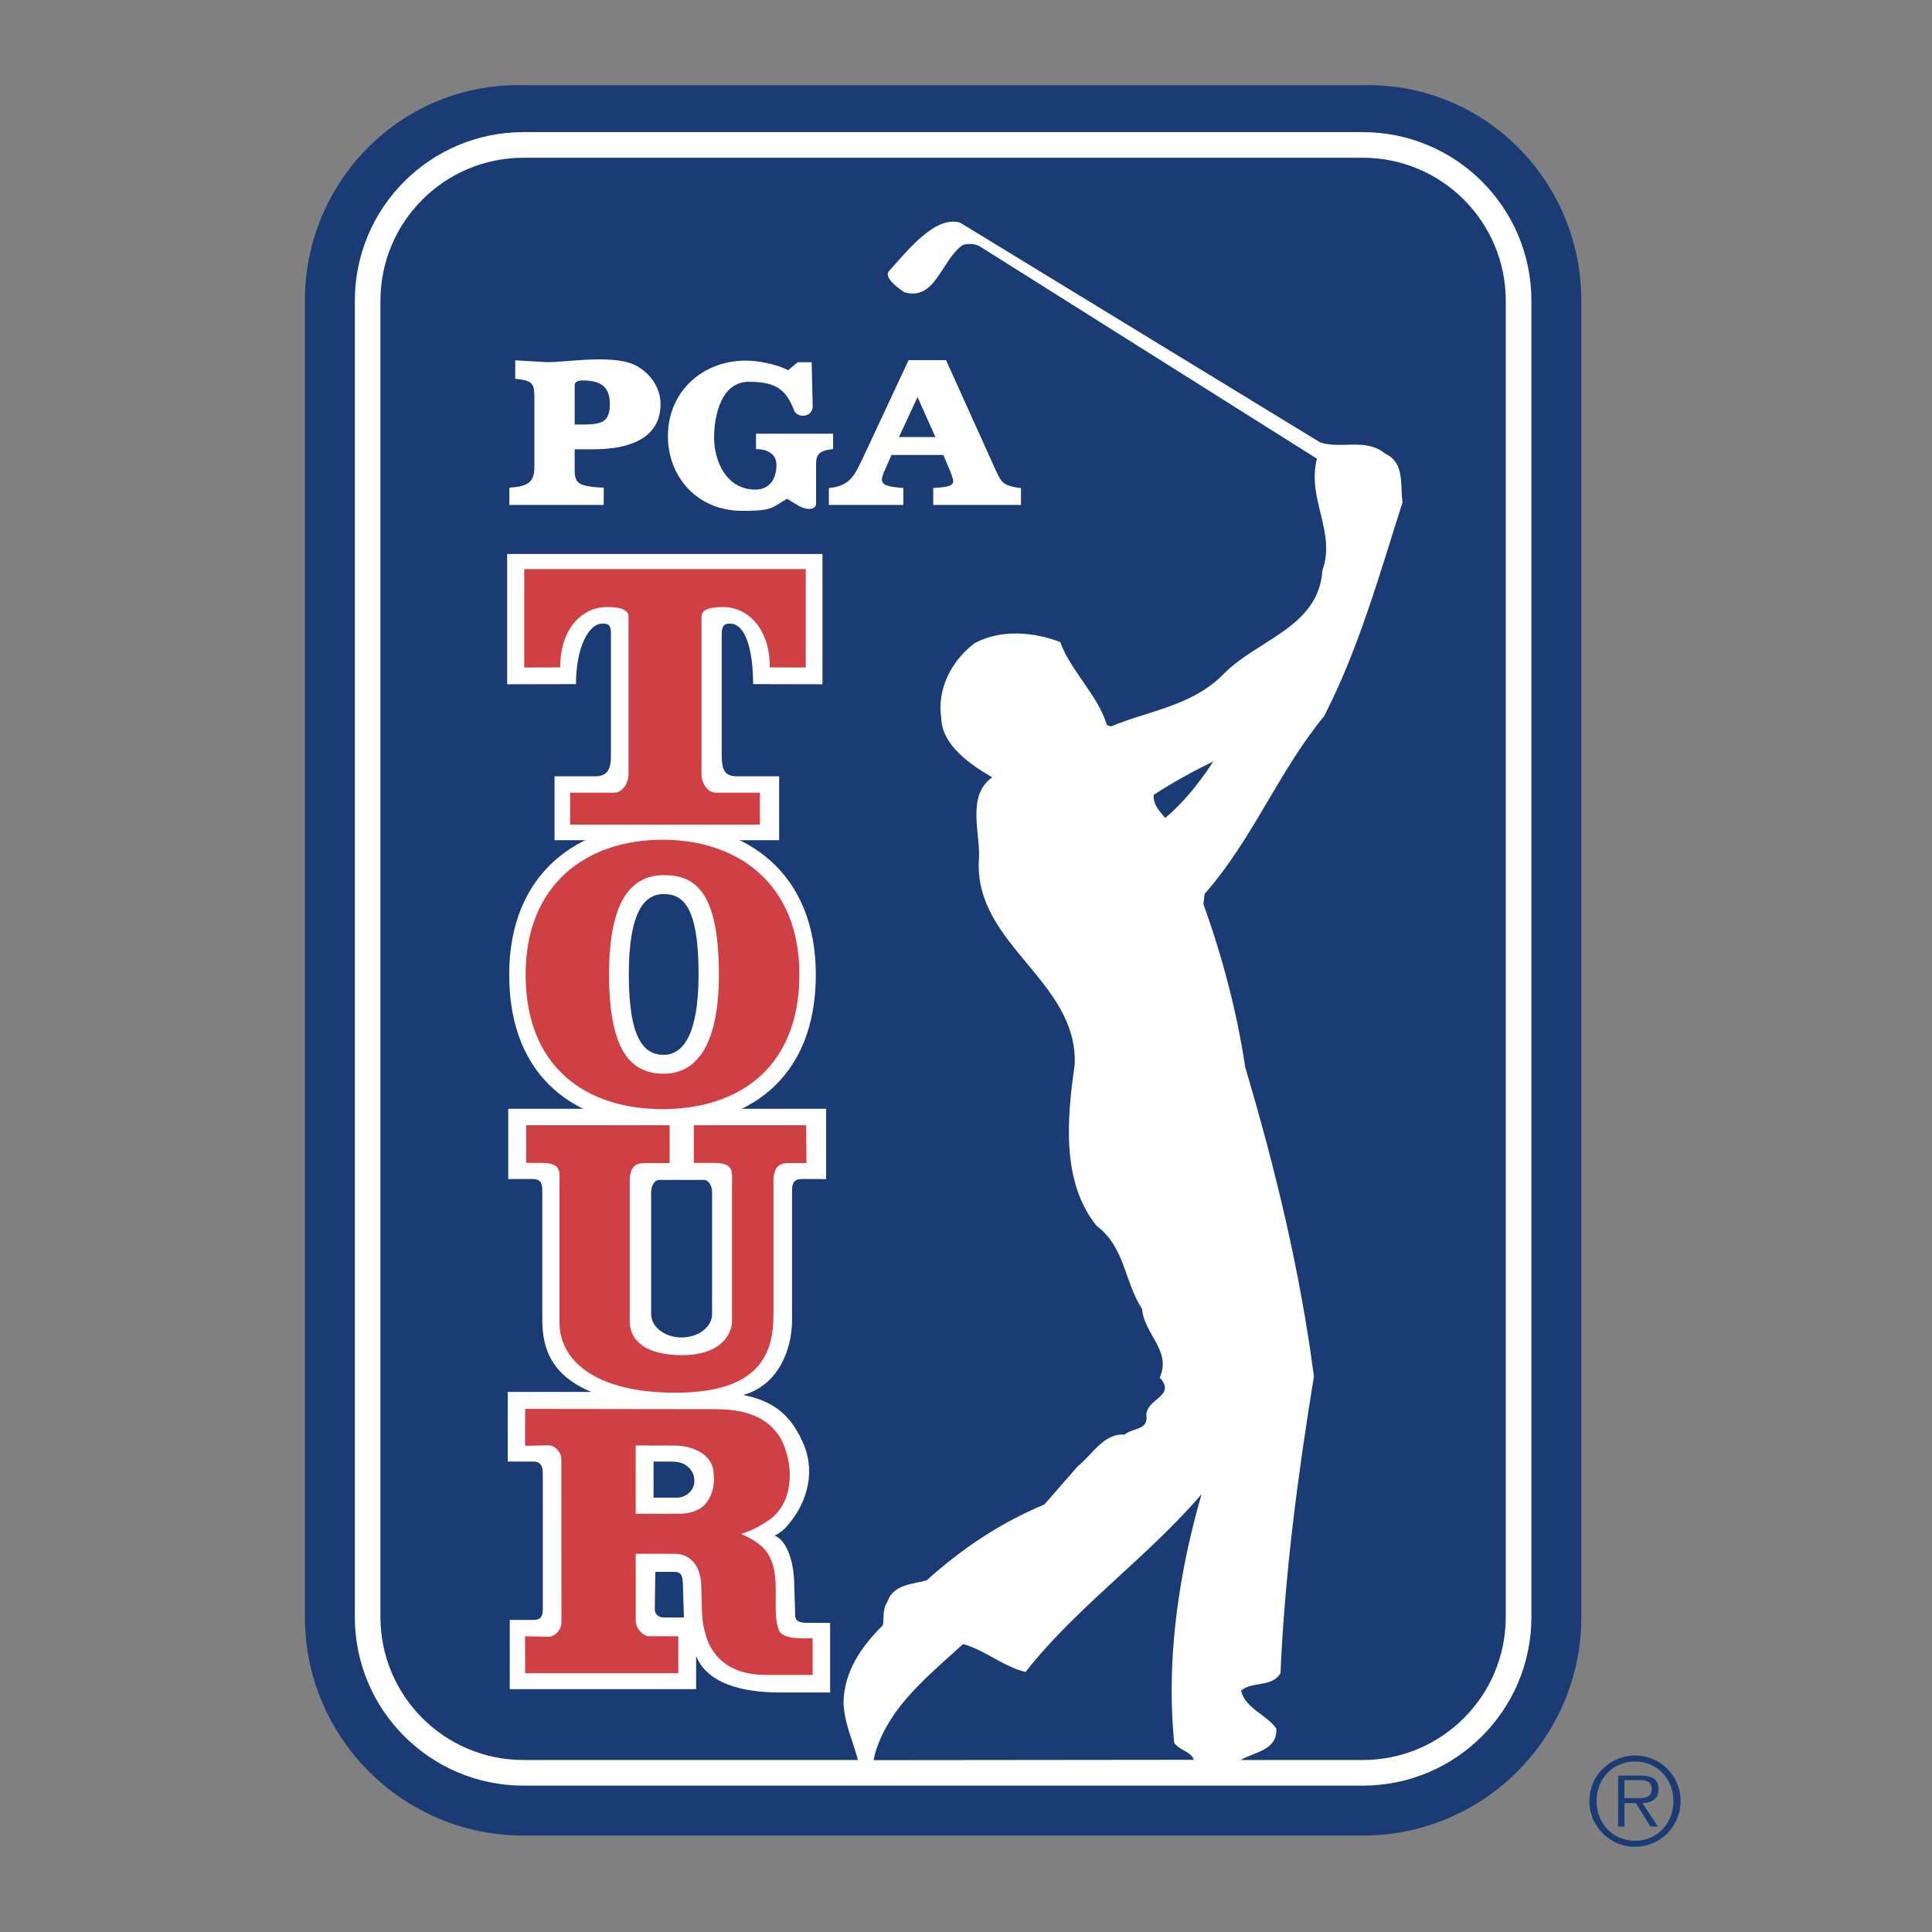
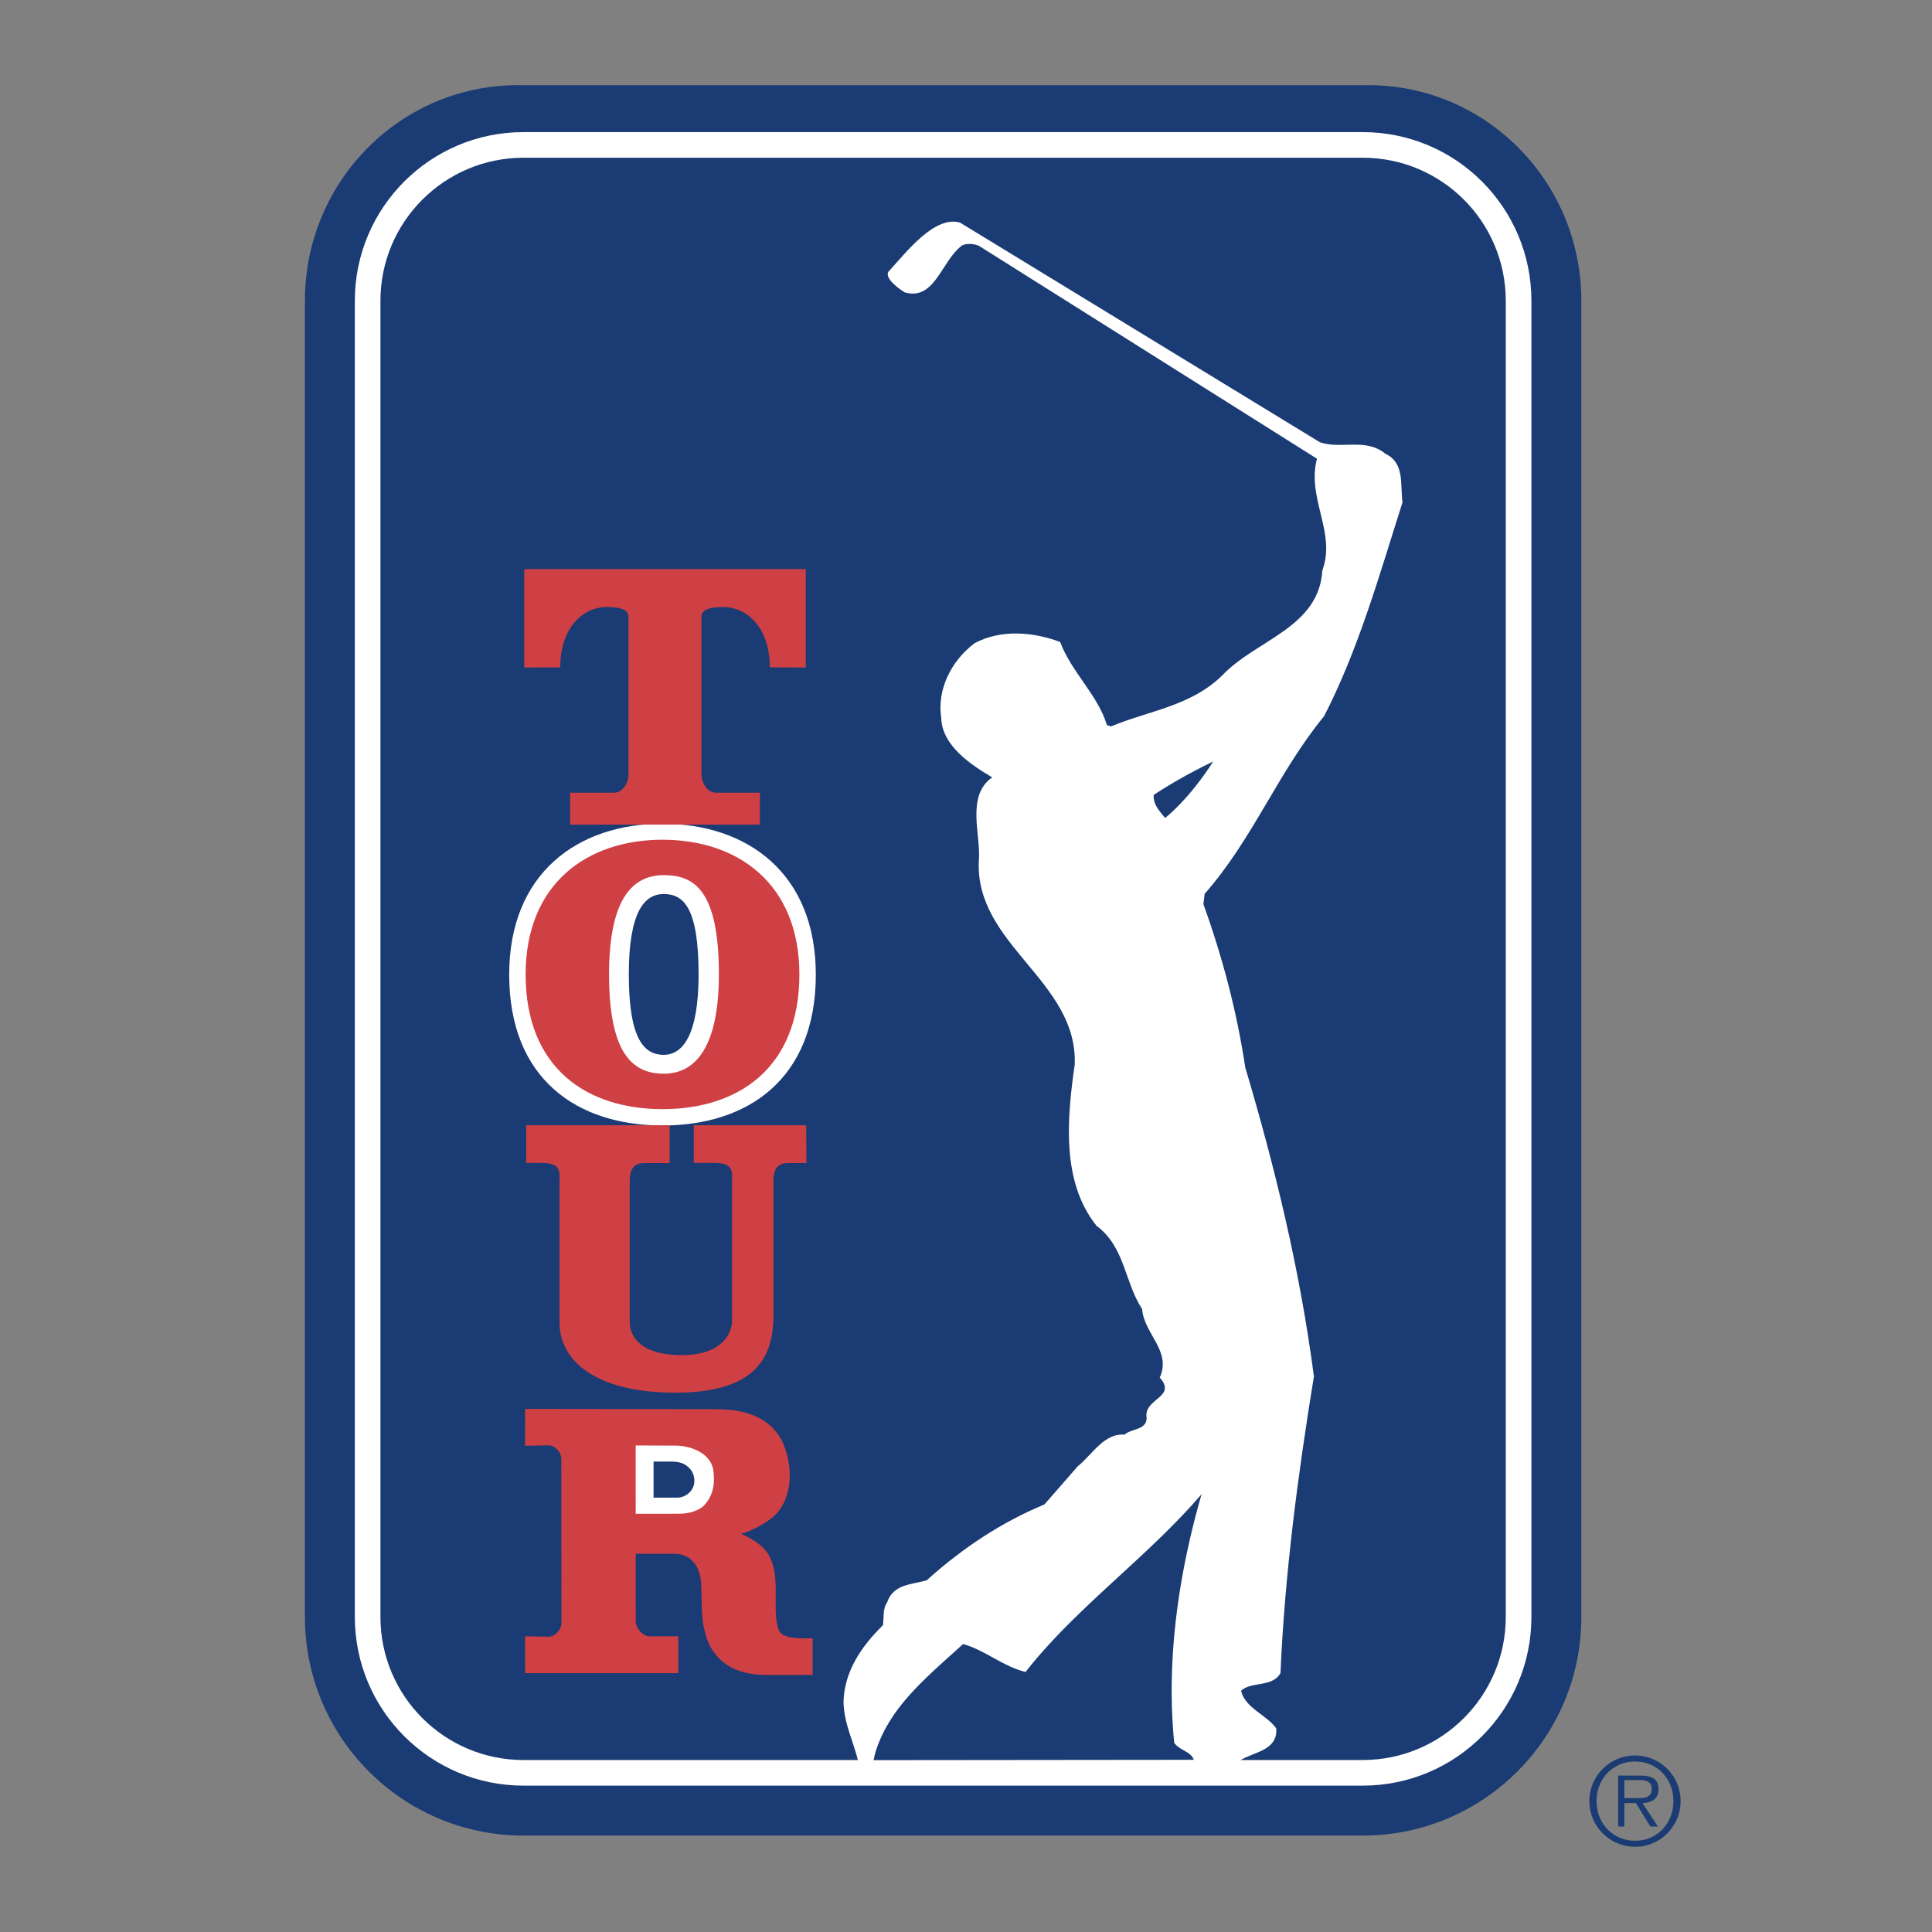
<svg xmlns="http://www.w3.org/2000/svg" width="2500" height="2500" viewBox="0 0 192.756 192.756">
  <rect x="0" y="0" width="192.756" height="192.756" fill="#808080" stroke="none" />
  <g fill-rule="evenodd" clip-rule="evenodd">
    <path fill="none" d="M0 0h192.756v192.756H0V0z" />
    <path d="M30.421 161.325c0 12.047 9.765 21.811 21.809 21.811h83.729c12.045 0 21.811-9.764 21.811-21.811V30.009c0-12.042-9.766-21.808-21.811-21.505H52.23c-12.044-.303-21.809 9.463-21.809 21.505v131.316z" fill="#1a3b73" />
    <path d="M52.23 13.181c-9.294 0-16.828 7.534-16.828 16.828v131.316c0 9.295 7.533 16.828 16.828 16.828h83.729c9.295 0 16.83-7.533 16.83-16.828V30.009c0-9.294-7.535-16.828-16.83-16.828H52.23z" fill="#fff" />
    <path d="M52.23 15.738c-7.881 0-14.273 6.389-14.273 14.271v131.316c0 7.883 6.392 14.273 14.273 14.273h83.729c7.885 0 14.271-6.391 14.271-14.273V30.009c0-7.882-6.387-14.271-14.271-14.271H52.23z" fill="#1a3b73" />
    <path d="M66.096 112.29c8.447 0 15.298-4.572 15.298-15.053 0-10.121-6.851-15.053-15.298-15.053s-15.293 4.932-15.293 15.053c-.001 10.481 6.845 15.053 15.293 15.053z" fill="#fff" />
-     <path d="M77.734 83.825v-6.371h-4.129c-1.201 0-1.599-.469-1.599-2.081V63.297c0-.899.297-1.083.828-1.083 1.57 0 2.306 2.719 2.306 6.041l6.919.015v-13h-31.46v13l6.866-.015c0-3.522 1.191-6.041 2.656-6.041.635 0 .833.184.833 1.083v12.076c0 1.461-.399 2.081-1.595 2.081h-4.032v6.371h22.407zm-8.28 81.396v3.302H50.858v-6.901h2.399c.748 0 .898-.448.898-1.103v-13.492c0-.551-.1-1.205-.898-1.205h-2.601v-6.948h8.349c-3.851-1.599-4.899-4.147-4.899-7.199V118.83c0-.751-.147-1.202-1-1.202l-2.398.009v-7.016h31.716v7.016l-2.402-.009c-.85 0-1 .451-1 1.202v12.845c0 3.252-1.567 6.601-4.868 7.5 3.049.603 4.851 2.053 6.069 5.031 1.201 3 .141 6.146-1.978 8.346-.417.381-.952.66-.952.66 1.239.502 1.951 2.662 1.951 5.032l.098 3.039c.062.389.276.628 1.211.628l2.269.011v6.939h-4.969c-2.55-.001-7.097-.388-8.399-3.64zM57.335 46.595c0 1.474.025 1.935 2.899 2.062v1.721H50.82v-1.721c1.862-.127 2.496-.55 2.496-2.062v-6.722c0-1.513-.024-1.913-1.912-2.079v-1.845l3.169.185c2.256 0 6.851-.854 9.035.423 1.408.827 2.296 2.246 2.296 3.759 0 3.611-3.479 4.509-6.637 4.509h-1.932v1.77zm21.934-5.55c-.809-2.149-1.795-2.954-4.56-2.954-2.791 0-3.464 3.438-3.464 5.576 0 2.329 1.219 5.18 4.113 5.18 1.397 0 2.107-1.026 2.107-2.452 0-1.154-.973-1.59-2.039-1.59v-1.534h7.694v1.534l-.305.042c-1.524.209-1.395.897-1.395 2.198v3.181c0 .609-.822.739-1.722.246l-1.176-.708c-.634.357-1.067.708-1.625.927-.707.274-2.037.276-2.843.276-4.481 0-7.416-3.378-7.416-7.466 0-4.278 3.277-7.525 7.809-7.525 1.224 0 3.141.396 4.186.963l.952-.799h1.395l.104 4.378c-.002 1.071-1.338 1.253-1.815.527zm19.993 5.69c.627 1.316.676 1.667 2.336 1.934l.264.021v1.688H93.11V48.69c.502-.063 1.993-.021 1.993-.659 0-.288-.239-.824-.336-1.113l-.65-1.523h-5.169l-.674 1.523c-.121.27-.288.678-.288.945 0 .724 1.323.724 1.899.806l.241.021v1.688h-7.43V48.69c2.116-.186 2.573-1.32 3.292-2.78l4.664-9.979h3.733l4.877 10.804z" fill="#fff" />
    <path d="M58.125 37.958c-.553 0-.804.203-.79.491v3.907h.591c.819 0 1.543-.009 2.109-.254.696-.304.814-1.114.814-1.806.001-1.807-1.042-2.338-2.724-2.338zm35.199 5.647-1.78-3.992-1.855 3.992h3.635z" fill="#1a3b73" />
    <path d="M75.817 82.271v-3.185h-4.406c-.803 0-1.425-.93-1.425-1.86V61.534c0-.805 1.056-.97 2.171-.97 2.294 0 4.648 1.959 4.648 6.022l3.586.011v-9.82H52.303v9.82l3.592-.011c0-4.063 2.348-6.022 4.642-6.022 1.117 0 2.17.165 2.17.97v15.692c0 .931-.619 1.86-1.425 1.86h-4.403v3.185h18.938zm-9.721 28.388c7.544 0 13.659-4.081 13.659-13.439 0-9.037-6.114-13.44-13.659-13.44-7.54 0-13.654 4.403-13.654 13.44 0 9.358 6.114 13.439 13.654 13.439z" fill="#cf4044" />
    <path d="M66.244 107.124c3.026 0 5.479-2.499 5.479-9.904 0-8.375-2.452-9.907-5.479-9.907-3.026 0-5.478 2.175-5.478 9.907.001 8.053 2.452 9.904 5.478 9.904z" fill="#fff" />
-     <path d="M66.216 105.241c1.925 0 3.482-2.022 3.482-8.021 0-6.785-1.557-8.021-3.482-8.021-1.921 0-3.479 1.761-3.479 8.021 0 6.521 1.558 8.021 3.479 8.021z" fill="#1a3b73" />
+     <path d="M66.216 105.241c1.925 0 3.482-2.022 3.482-8.021 0-6.785-1.557-8.021-3.482-8.021-1.921 0-3.479 1.761-3.479 8.021 0 6.521 1.558 8.021 3.479 8.021" fill="#1a3b73" />
    <path d="M77.167 117.862c0-1.6.734-1.824 1.536-1.824h1.756l-.026-3.77H69.221v3.758h2.029c2.027 0 1.782.916 1.782 2.082v13.895c-.185 1.477-1.431 3.199-4.996 3.199-3.566 0-5.209-1.416-5.209-3.384v-13.956c0-1.6.736-1.824 1.535-1.824h2.448v-3.77H52.5v3.758h1.534c2.032 0 1.788.916 1.788 2.082v13.834c0 3.75 3.502 7.008 11.555 7.008 8.545 0 9.792-4.024 9.792-7.811v-13.277h-.002z" fill="#cf4044" />
    <path d="M70.204 117.718c.5 0 .841.562.841 1.258v12.129c0 1.287-1.362 2.334-3.042 2.334-1.675 0-3.039-1.047-3.039-2.334v-12.129c0-.696.336-1.258.839-1.258h4.401z" fill="#1a3b73" />
    <path d="M81.078 163.453c-1.08 0-2.849.117-3.335-.729-.814-1.853.209-5.228-.959-7.402-.561-1.197-1.954-1.884-2.85-2.285 1.07-.301 2.27-.963 3.128-1.633 2.14-1.83 2.157-5.321.839-7.88-1.197-1.999-3.298-2.932-6.508-2.932l-18.999-.026-.009 3.679 2.364-.043c.605 0 1.255.673 1.255 1.382l.009 16.33c0 .707-.658 1.383-1.264 1.383l-2.364-.043.009 3.676h15.279l.005-3.676h-2.913c-.606 0-1.336-.797-1.336-1.507l-.005-6.724 3.91.002c1.196 0 2.395.773 2.606 2.754.164 2.593-.138 3.893.763 6.185 1.197 2.466 3.426 3.146 5.826 3.146h4.548v-3.657h.001z" fill="#cf4044" />
    <path d="M65.331 160.519s0-.647 0 0c0 .654.5.855.876.855h2.028l-.102-3.302c-.028-.899-.178-1.248-.879-1.248h-1.875l-.048 3.695z" fill="#1a3b73" />
    <path d="M67.39 144.229c1.391 0 3.398.647 3.758 2.333.2 1.316.083 2.637-.974 3.707-.496.428-1.368.756-2.385.756l-4.364.004-.002-6.814 3.967.014z" fill="#fff" />
    <path d="M69.278 147.752c0 1.023-.923 1.669-1.699 1.669h-2.374v-3.6h1.773c.827 0 1.329.201 1.725.582.328.294.575.746.575 1.349z" fill="#1a3b73" />
    <path d="m97.764 24.586 33.627 21.177c-1.031 3.997 1.936 7.326.543 11.142-.363 5.753-6.602 6.903-9.99 10.479-3.15 3.085-7.326 3.512-11.082 5.087l-.424-.125c-.908-3.027-3.572-5.325-4.662-8.293-2.727-1.029-5.938-1.272-8.539.117-2.42 1.82-3.756 4.726-3.33 7.452.061 2.784 3.025 4.723 5.085 5.935-2.664 1.875-1.092 5.811-1.334 8.297-.422 8.418 9.873 11.987 9.568 20.347-.785 5.447-1.33 11.745 2.182 16.104 2.846 2.12 2.783 5.631 4.541 8.298.184 2.481 2.967 4.18 1.758 6.84 1.695 1.877-1.334 2.064-1.334 3.756.244 1.514-1.455 1.275-2.182 1.938-2.057-.183-3.268 2.06-4.66 3.149l-3.33 3.814c-4.24 1.758-8.114 4.301-11.748 7.569-1.453.425-3.33.364-3.936 2.181-.486.727-.305 1.515-.427 2.302-2.179 2.121-3.874 4.662-3.933 7.687.059 2.125.969 3.877 1.453 5.816l38.09-.002c1.271-.85 3.814-.967 3.629-3.207-.908-1.331-3.088-2.001-3.51-3.757 1.029-.966 3.086-.304 3.934-1.756.428-9.93 1.758-19.922 3.336-29.609-1.398-10.659-3.877-20.832-6.848-30.822-.846-5.63-2.299-11.08-4.176-16.289l.119-1.03c4.848-5.512 7.27-12.052 11.93-17.744 3.453-6.722 5.514-14.109 7.814-21.316-.242-1.755.242-3.935-1.699-4.845-1.996-1.634-4.42-.423-6.535-1.15L95.78 22.208c-2.55-.727-5.35 2.946-7.144 4.906-.364.614.847 1.574 1.636 2.06 3.027.847 3.65-3.167 5.71-4.682.288-.185 1.213-.255 1.782.094z" fill="#fff" />
    <path d="M121.035 75.979c-1.271 1.997-2.969 4.116-4.785 5.632-.543-.665-1.209-1.333-1.146-2.3 1.933-1.275 3.933-2.362 5.931-3.332zm-3.879 97.917c.607.788 1.648.832 1.953 1.681l-31.954.033s.151-.747.332-1.228c1.513-4.302 5.086-7.148 8.6-10.356 2.182.606 3.995 2.241 6.235 2.786 5.025-6.42 12.232-11.506 17.562-17.743-2.239 7.753-3.573 16.413-2.728 24.827zm41.416 5.792c0-2.499 2.041-4.542 4.562-4.542a4.542 4.542 0 0 1 4.539 4.542c0 2.522-2.025 4.564-4.539 4.564a4.561 4.561 0 0 1-4.562-4.564zm8.383 0c0-2.209-1.607-3.94-3.82-3.94-2.221 0-3.844 1.731-3.844 3.94 0 2.233 1.623 3.963 3.844 3.963 2.213-.001 3.82-1.73 3.82-3.963zm-1.547 2.546h-.746l-1.455-2.345h-1.143v2.345h-.623v-5.081h2.225c1.346 0 1.803.502 1.803 1.343 0 1-.697 1.37-1.602 1.394l1.541 2.344zm-2.392-2.836c.721 0 1.779.119 1.779-.913 0-.793-.648-.889-1.273-.889h-1.457v1.802h.951z" fill="#1a3b73" />
  </g>
</svg>